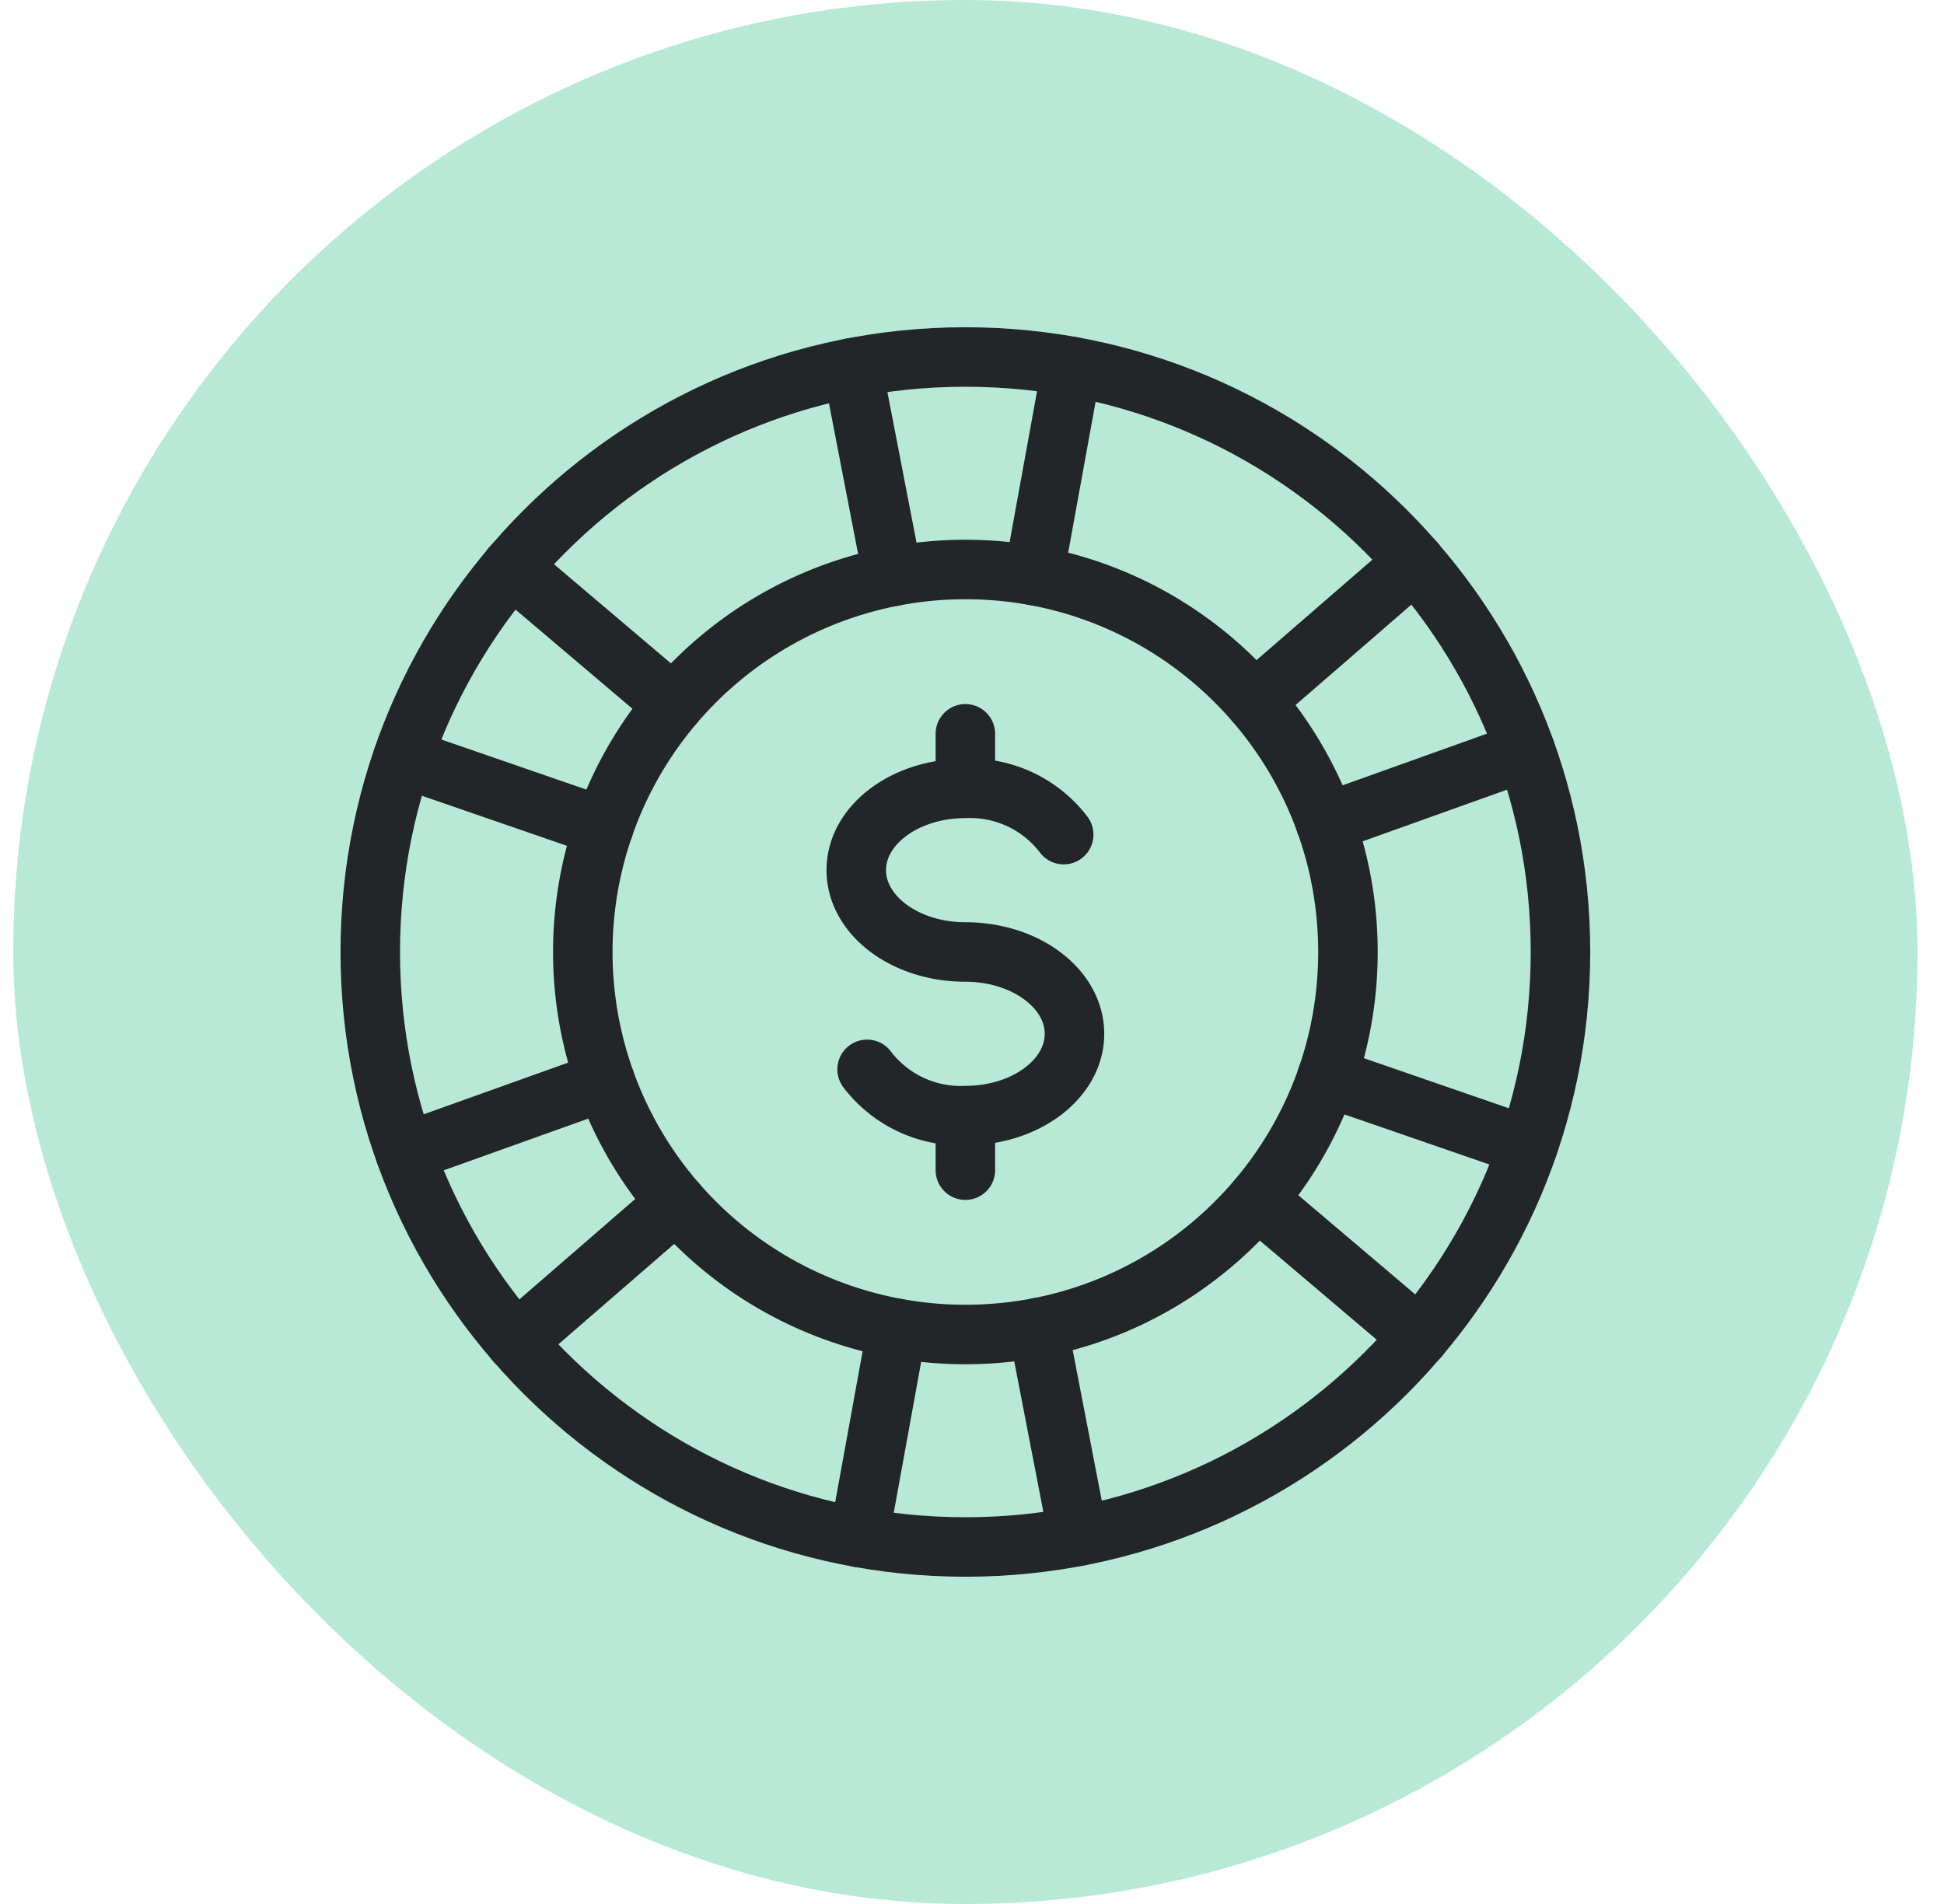
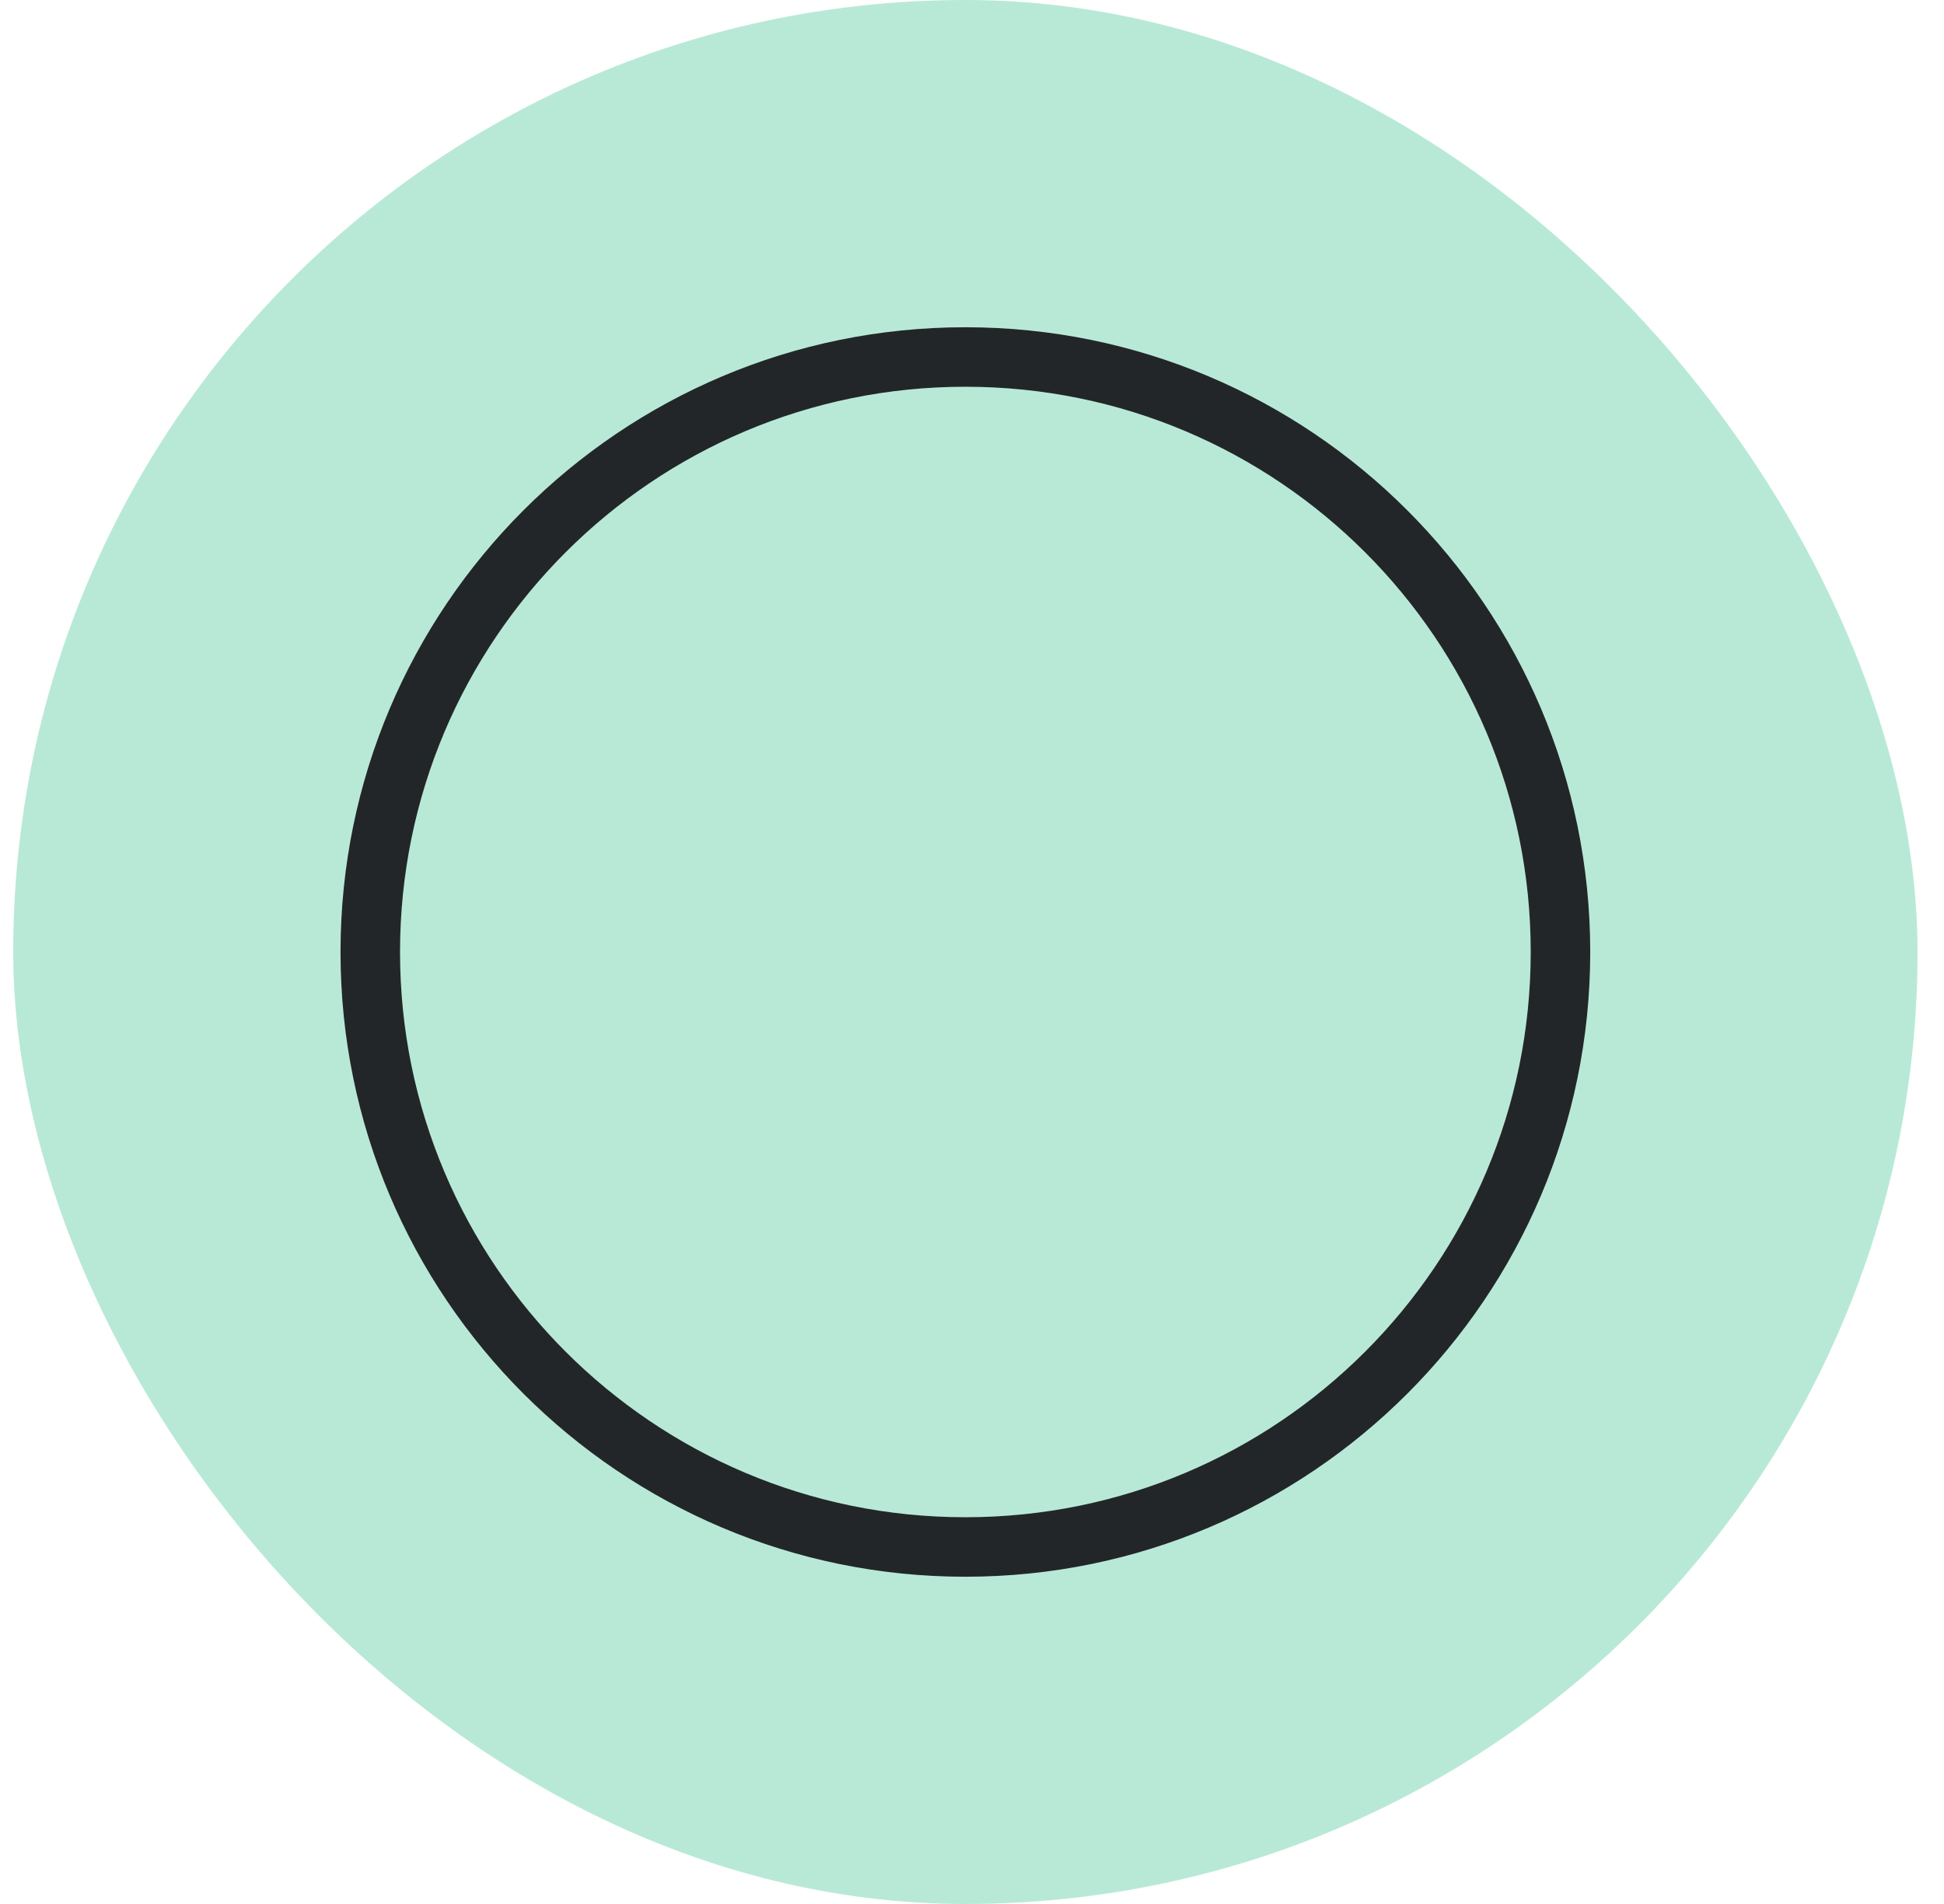
<svg xmlns="http://www.w3.org/2000/svg" width="49" height="48" fill="none">
  <rect x=".333" width="48" height="48" rx="24" fill="#B8E9D7" />
-   <path clip-rule="evenodd" d="M24.333 39c8.285 0 15-6.716 15-15 0-8.284-6.715-15-15-15-8.284 0-15 6.716-15 15 0 8.284 6.716 15 15 15Z" stroke="#232628" stroke-width="1.5" stroke-linecap="round" stroke-linejoin="round" />
-   <path clip-rule="evenodd" d="M24.333 33.643c5.326 0 9.643-4.317 9.643-9.643 0-5.326-4.317-9.643-9.643-9.643a9.643 9.643 0 0 0 0 19.286Z" stroke="#232628" stroke-width="1.5" stroke-linecap="round" stroke-linejoin="round" />
-   <path d="M21.856 26.959a2.961 2.961 0 0 0 2.477 1.166c1.519 0 2.75-.924 2.75-2.062 0-1.139-1.231-2.063-2.75-2.063-1.518 0-2.75-.924-2.75-2.064 0-1.14 1.232-2.061 2.75-2.061a2.961 2.961 0 0 1 2.478 1.166M24.333 28.125V29.5M24.333 18.5v1.375M21.485 9.27l1.018 5.263M26.057 14.51l.958-5.271M10.153 19.101l5.067 1.75M16.977 17.763l-4.086-3.466M13 33.83l4.048-3.51M15.253 27.252l-5.044 1.805M27.181 38.73l-1.017-5.263M22.61 33.49l-.958 5.271M38.513 28.899l-5.066-1.75M31.69 30.237l4.086 3.466M35.667 14.17l-4.048 3.51M33.413 20.748l5.044-1.805" stroke="#232628" stroke-width="1.5" stroke-linecap="round" stroke-linejoin="round" />
+   <path clip-rule="evenodd" d="M24.333 39c8.285 0 15-6.716 15-15 0-8.284-6.715-15-15-15-8.284 0-15 6.716-15 15 0 8.284 6.716 15 15 15" stroke="#232628" stroke-width="1.5" stroke-linecap="round" stroke-linejoin="round" />
</svg>